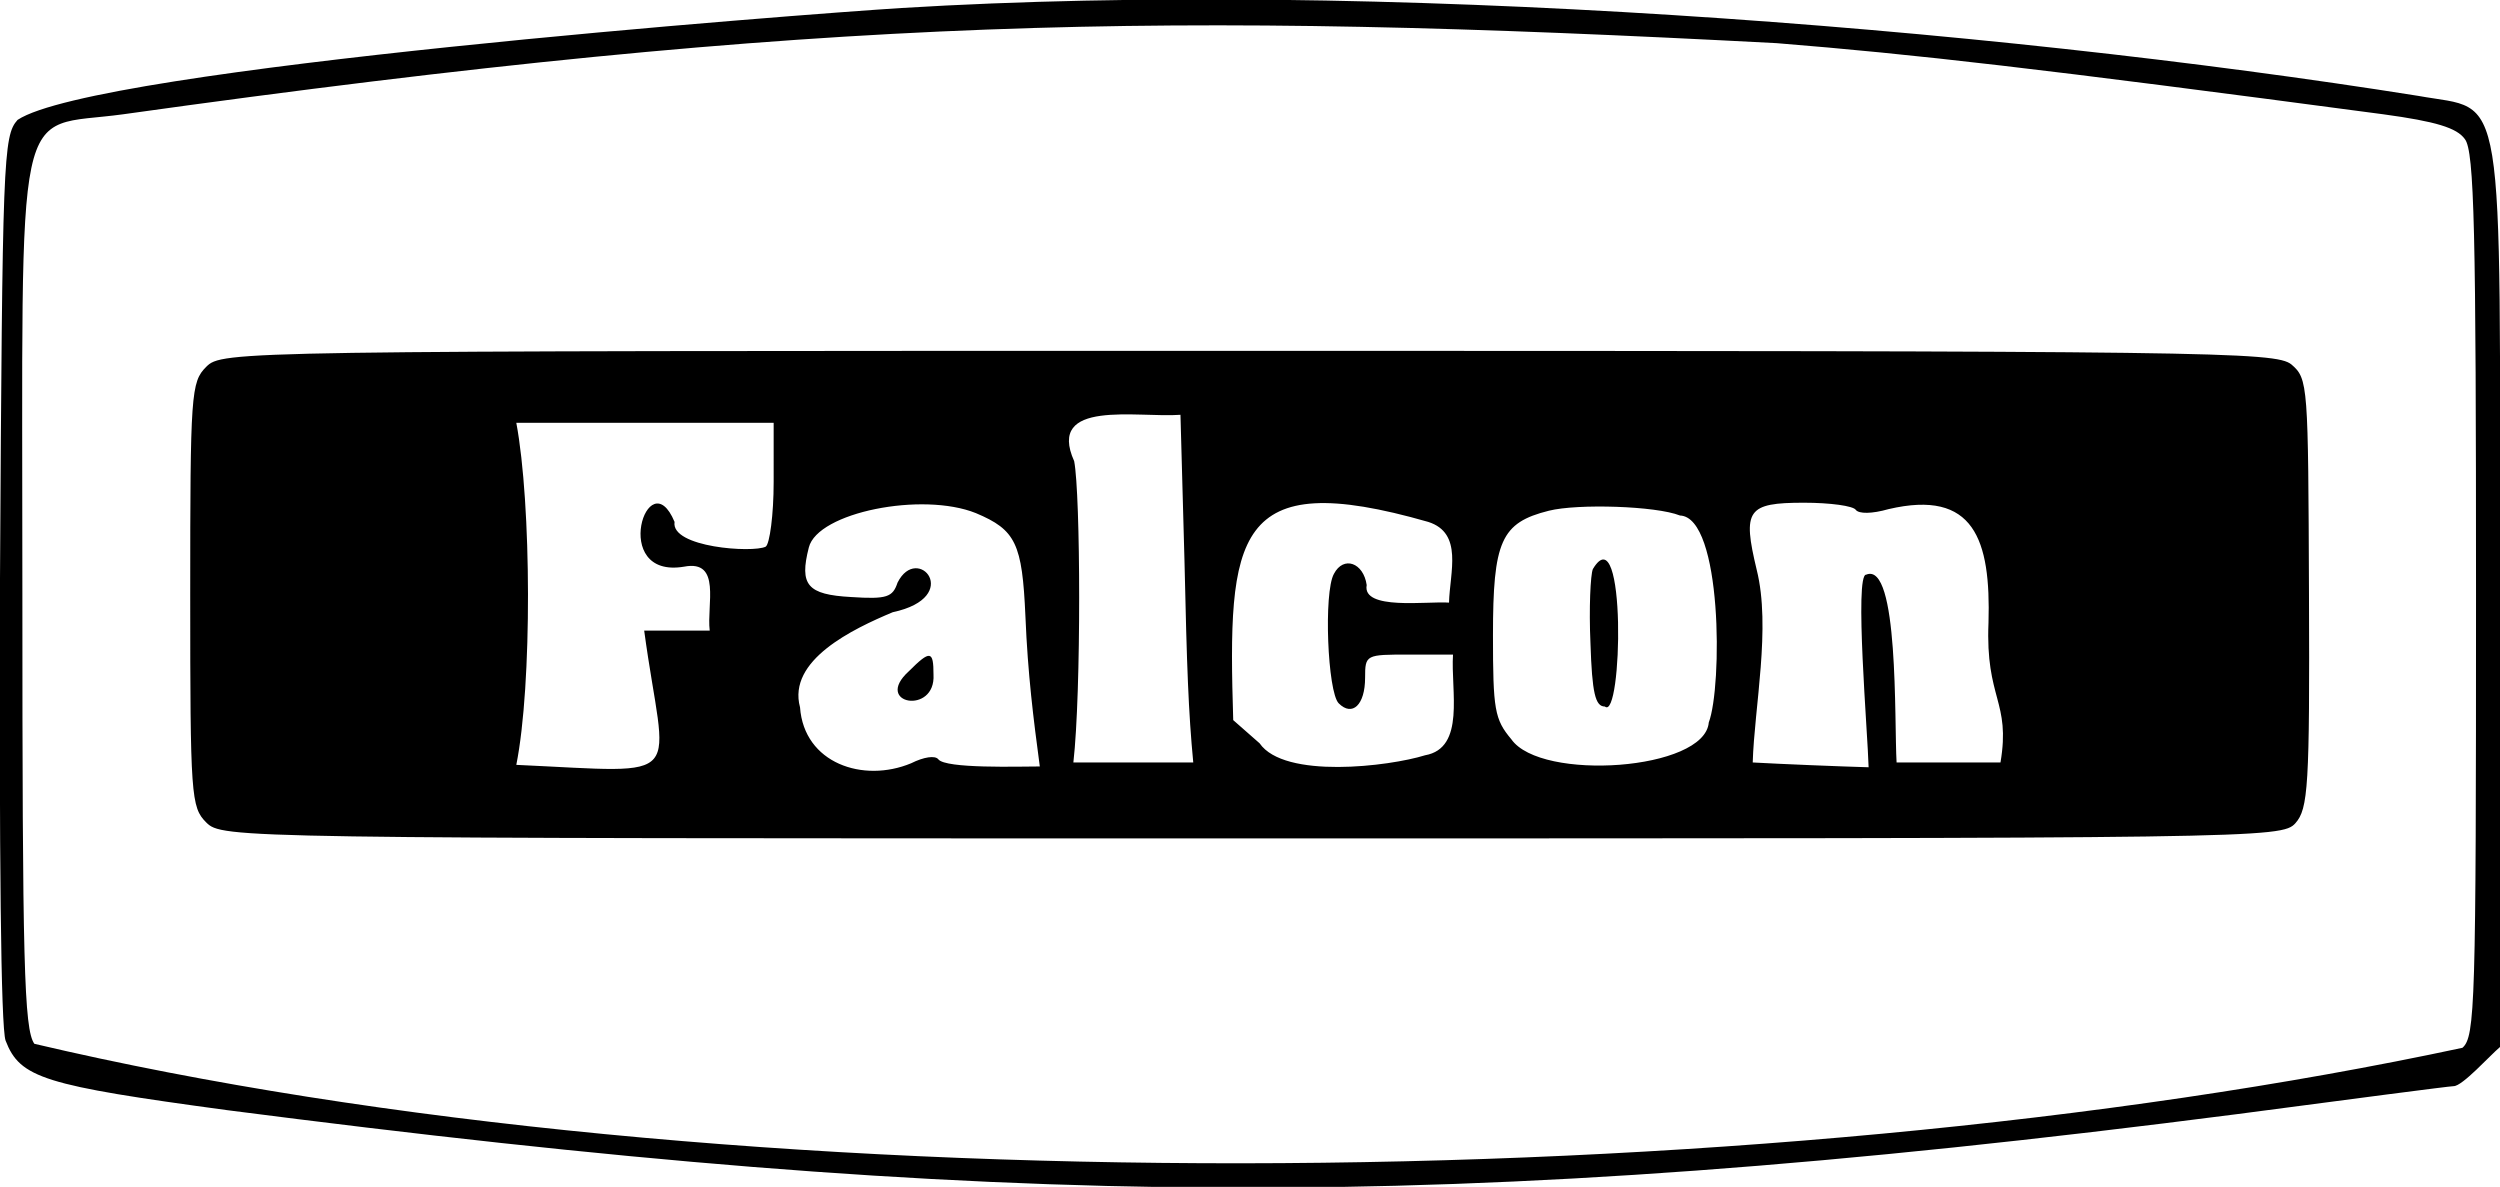
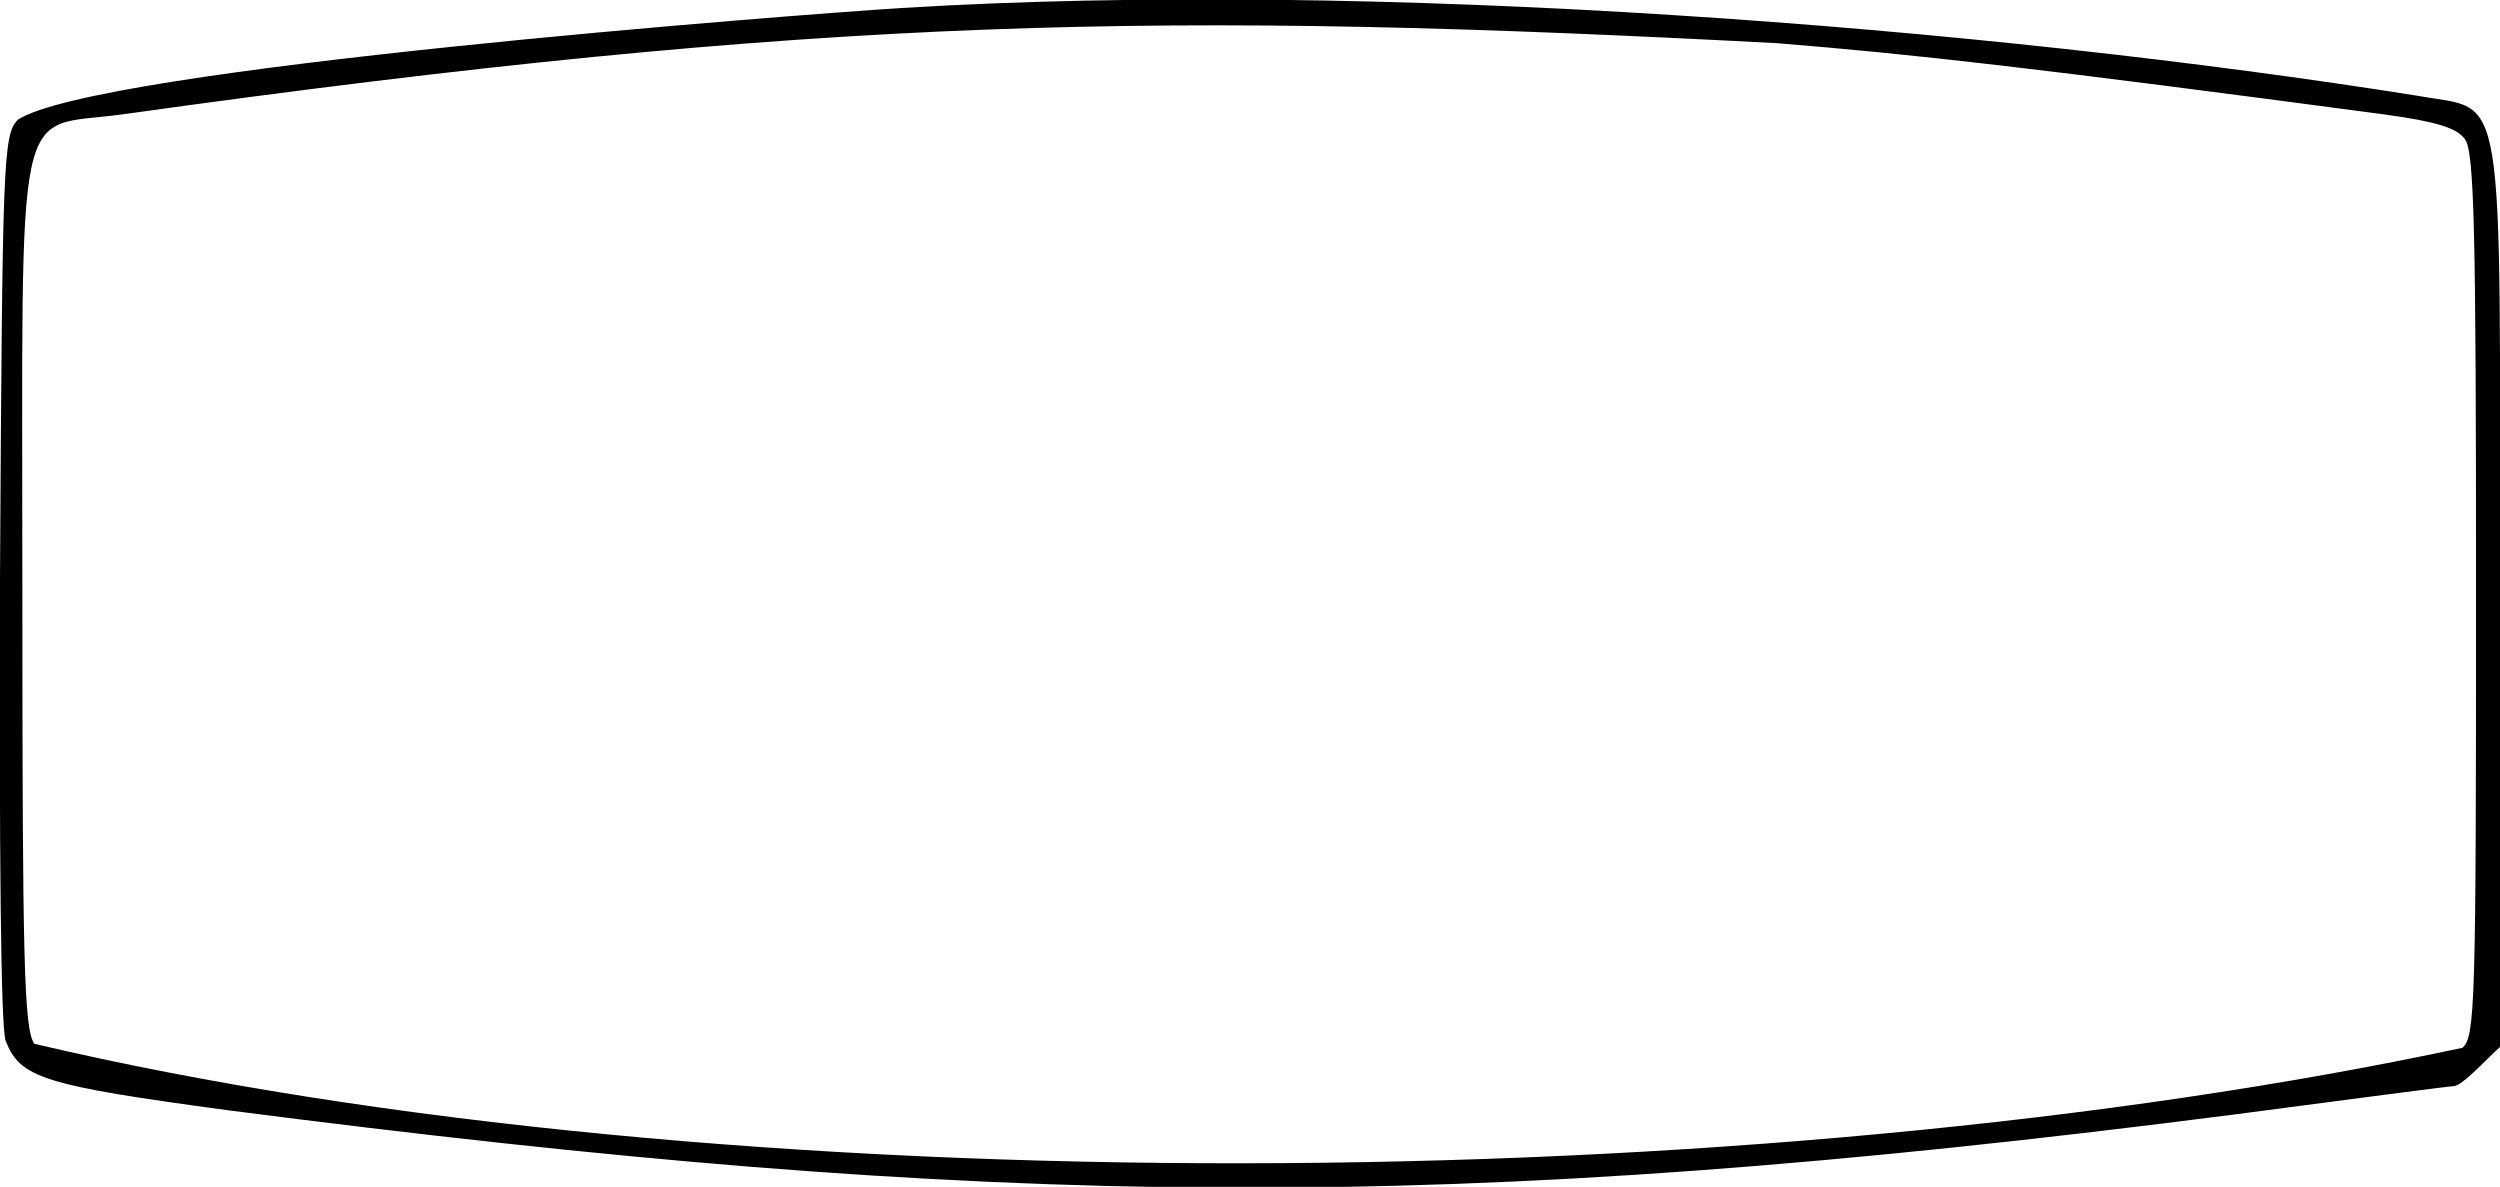
<svg xmlns="http://www.w3.org/2000/svg" enable-background="new 0 0 312.8 148.5" viewBox="0 0 312.8 148.5">
  <path d="m112.8 1c-12.7.8-100.8 7.5-110.6 14-1.8 2-1.9 4.8-2.2 57.4-.1 34.3.1 56.2.7 57.8 1.8 4.7 4.8 5.6 27.7 8.7 95.9 12.4 152.2 13.3 251.5.5 14.4-1.9 26.6-3.5 27.1-3.5 1.1 0 4.5-3.8 5.8-4.9v-56.4c0-65.5.8-60.6-10.2-62.6-54.7-8.7-130.7-14.6-189.8-11zm109.5 4.4c17.3 1.4 32.3 3.1 75.9 8.9 6.6.9 9.2 1.7 10.2 3.1 1.2 1.5 1.4 11.6 1.4 57 0 51.3-.1 55.3-1.7 56.7-88.3 18.9-217.7 19.8-303.8-.5-1.3-1.8-1.5-10.3-1.5-56.3 0-64-1.2-58.1 12.6-60 88.5-12.4 130.7-12.9 206.9-8.9z" />
-   <path d="m25.8 45.9c-1.9 1.9-2 3.3-2 28.5s.1 26.6 2 28.5c2 2 3.3 2 130.8 2 126.1 0 128.9 0 130.6-1.9 1.6-1.8 1.8-4.6 1.7-28.8-.1-26.1-.1-26.8-2.2-28.6-2-1.6-9.7-1.7-130.5-1.7-127.1 0-128.4 0-130.4 2zm122.4 24.2c.3 13.5.5 19 1.1 25.3-3.7 0-11.3 0-15 0 1-8.8.9-33.6.1-37.7-3.5-7.8 7.9-5.4 13.3-5.8zm-51.4-9.8c0 4.1-.5 7.8-1 8.1-1.6.8-11.9.1-11.4-3.1-3.3-7.9-8.2 7.2 1.2 5.6 4.7-.9 2.8 4.8 3.2 8-2 0-6.2 0-8.2 0 2.6 19.3 6 17.8-16 16.8 2-10 1.9-32.7 0-42.8h32.2zm25.3 3.9c5 2.1 5.8 3.8 6.2 12.9.3 7.3 1 12.8 1.8 18.8-2.6 0-11.8.3-12.7-.9-.4-.5-1.8-.3-3.4.5-6 2.5-13.4 0-13.9-7-1.6-5.9 6.6-9.8 11.6-11.9 8.9-1.9 3.1-8.7.6-3.7-.6 1.8-1.3 2.1-5.8 1.8-5.5-.3-6.5-1.5-5.3-6.2 1.1-4.4 14.2-7 20.9-4.3zm56.6 1.1c4.4 1.4 2.7 6.3 2.6 10.1-2.7-.2-10.9 1-10.3-2.2-.4-2.8-2.9-3.7-4.1-1.4-1.3 2.3-.8 14.8.6 16.2 1.7 1.7 3.3.2 3.3-3.2 0-2.9.1-2.9 5.5-2.9h5.5c-.3 4.5 1.6 11.7-3.5 12.6-4.5 1.4-17.6 3-20.7-1.5 0 0-3.3-2.9-3.3-2.9-.7-23.1 0-31.8 24.4-24.8zm31.5-.8c5.3.2 5.3 21.4 3.6 25.9-.5 6-21 7.4-24.7 2.1-2.1-2.5-2.3-3.7-2.3-13 0-11.8 1-14.1 7-15.6 3.6-.9 13.4-.6 16.4.6zm22-.7c.4.5 2 .5 4.1-.1 10.7-2.5 12.8 3.8 12.5 14.2-.4 9.6 2.8 9.8 1.5 17.5-3.2 0-9.8 0-13 0-.3-5.1.3-25.2-3.8-23.5-1.5-.1.2 20 .3 24.1-3.6-.1-10.9-.4-14.5-.6.2-6.9 2.3-16.9.5-24.1-1.8-7.5-1.2-8.4 5.9-8.4 3.3 0 6.2.4 6.5.9z" />
-   <path d="m113.7 84c-4.5 4.1 3.4 5.5 3.1.4 0-3-.4-3.1-3.1-.4z" />
-   <path d="m199.3 71.2c-.3.7-.5 4.9-.3 9.3.2 6.2.6 7.9 1.8 7.9 2.2 1.9 2.7-24.2-1.5-17.2z" />
+   <path d="m199.3 71.2z" />
</svg>